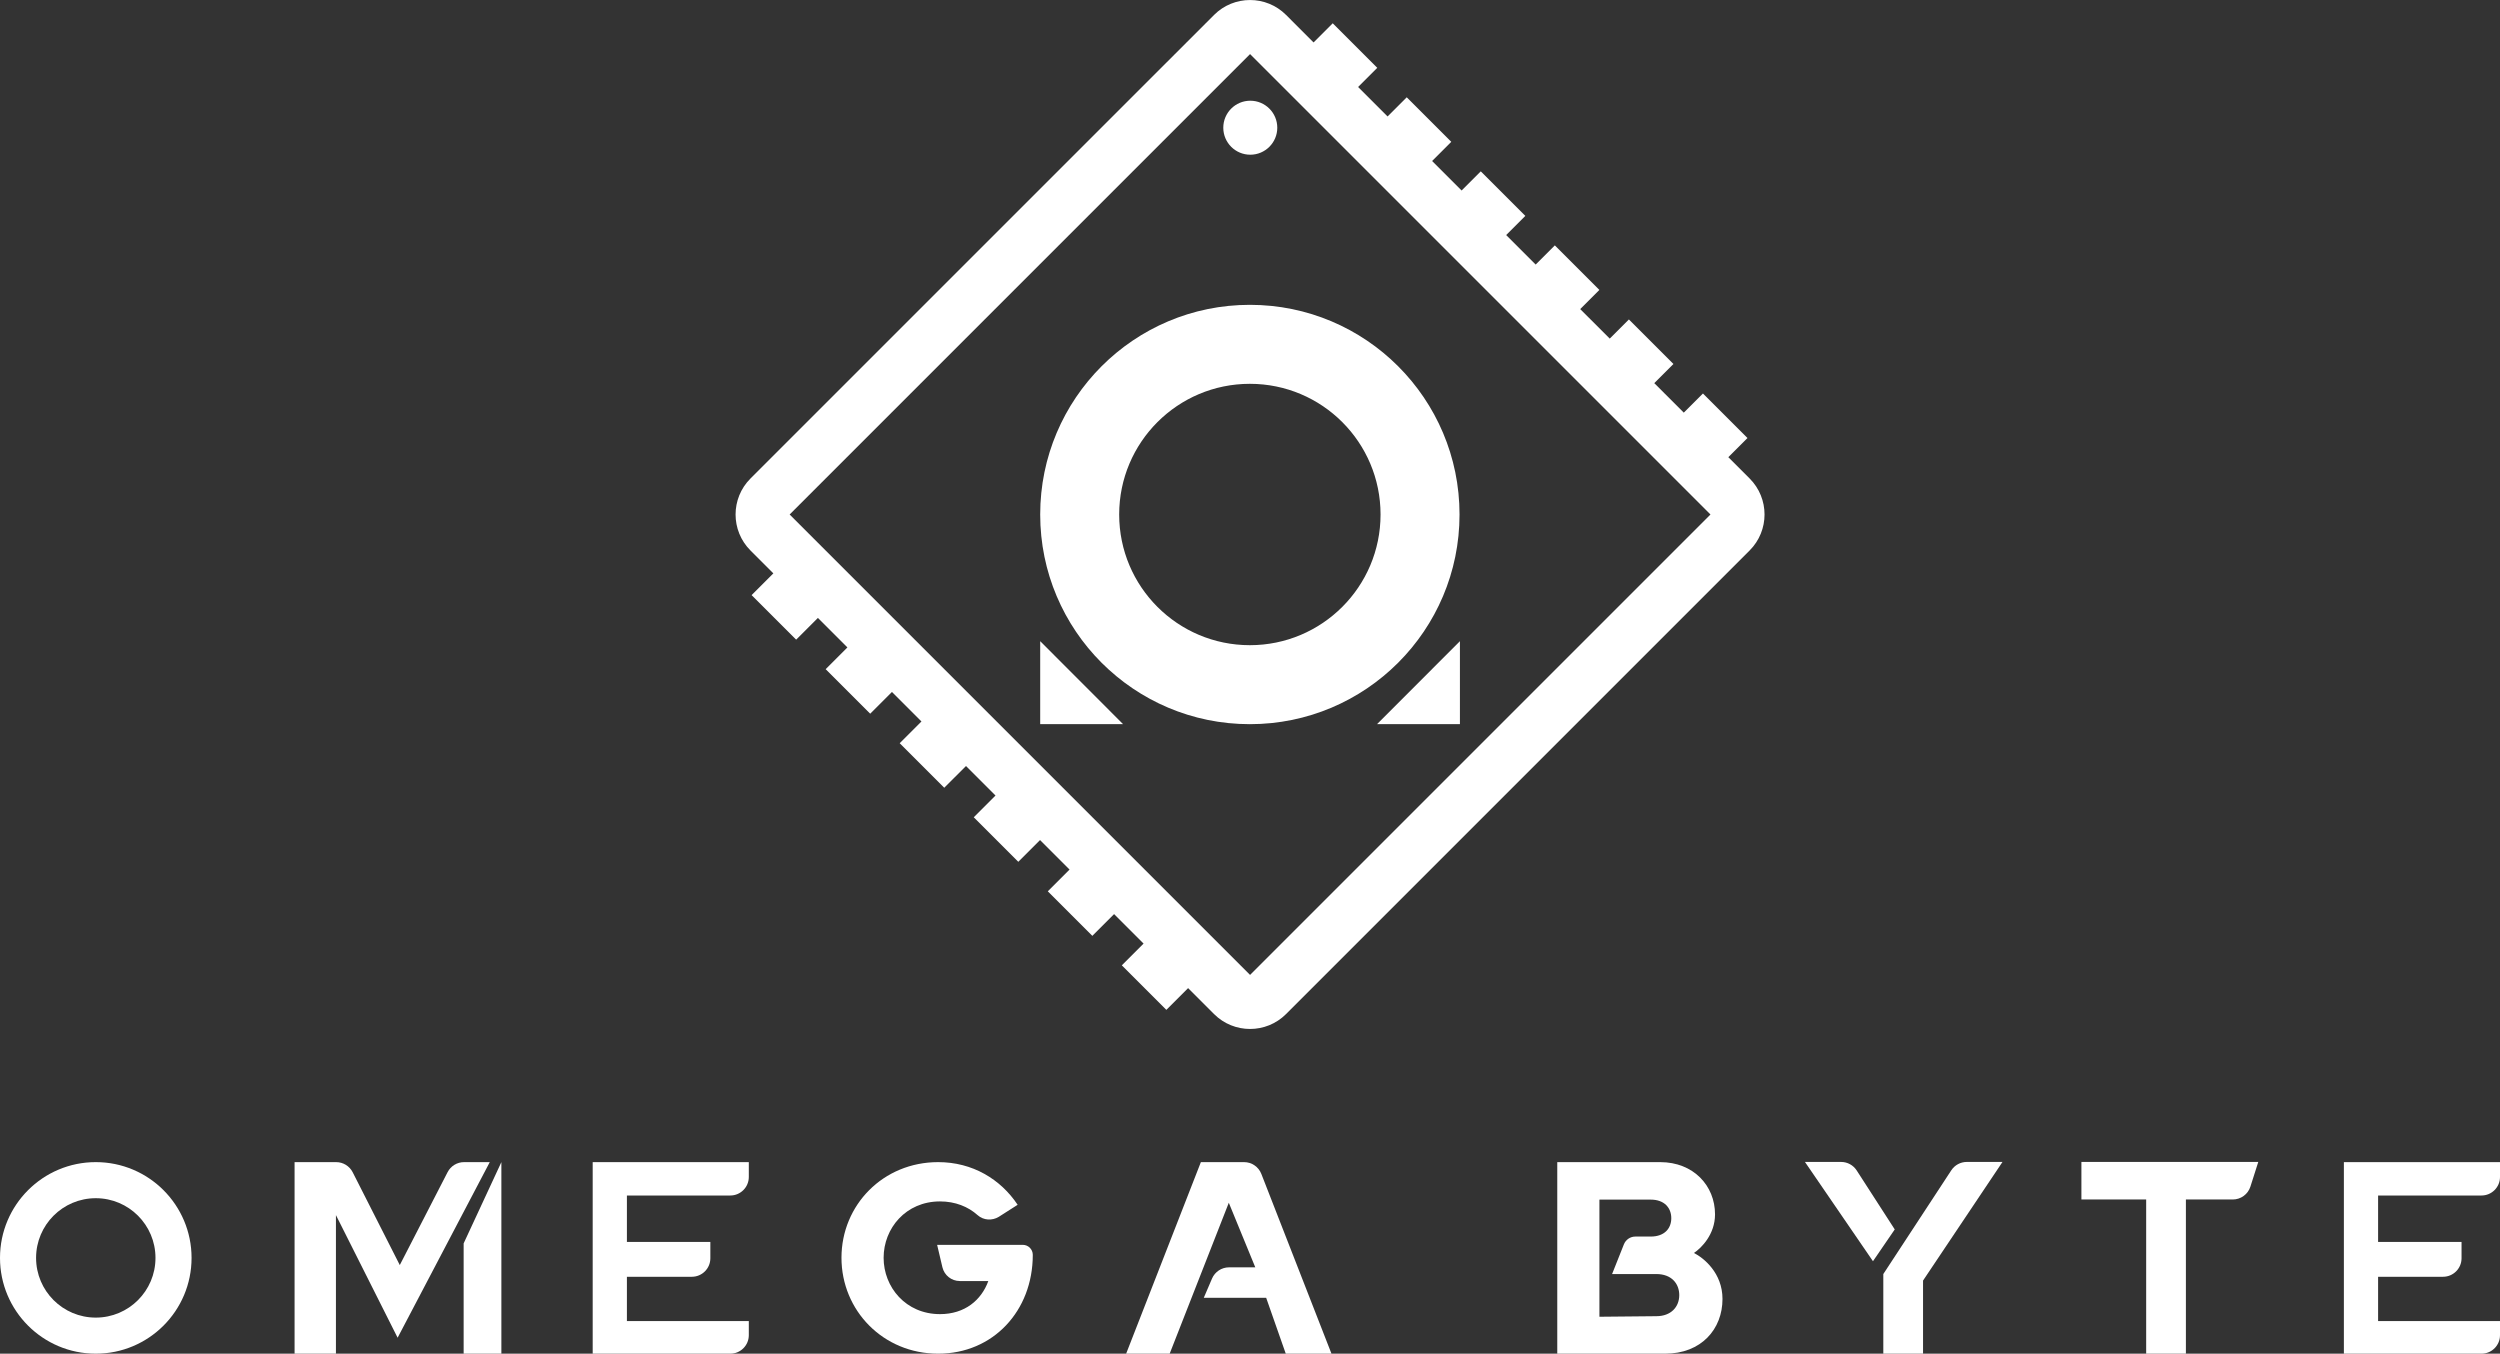
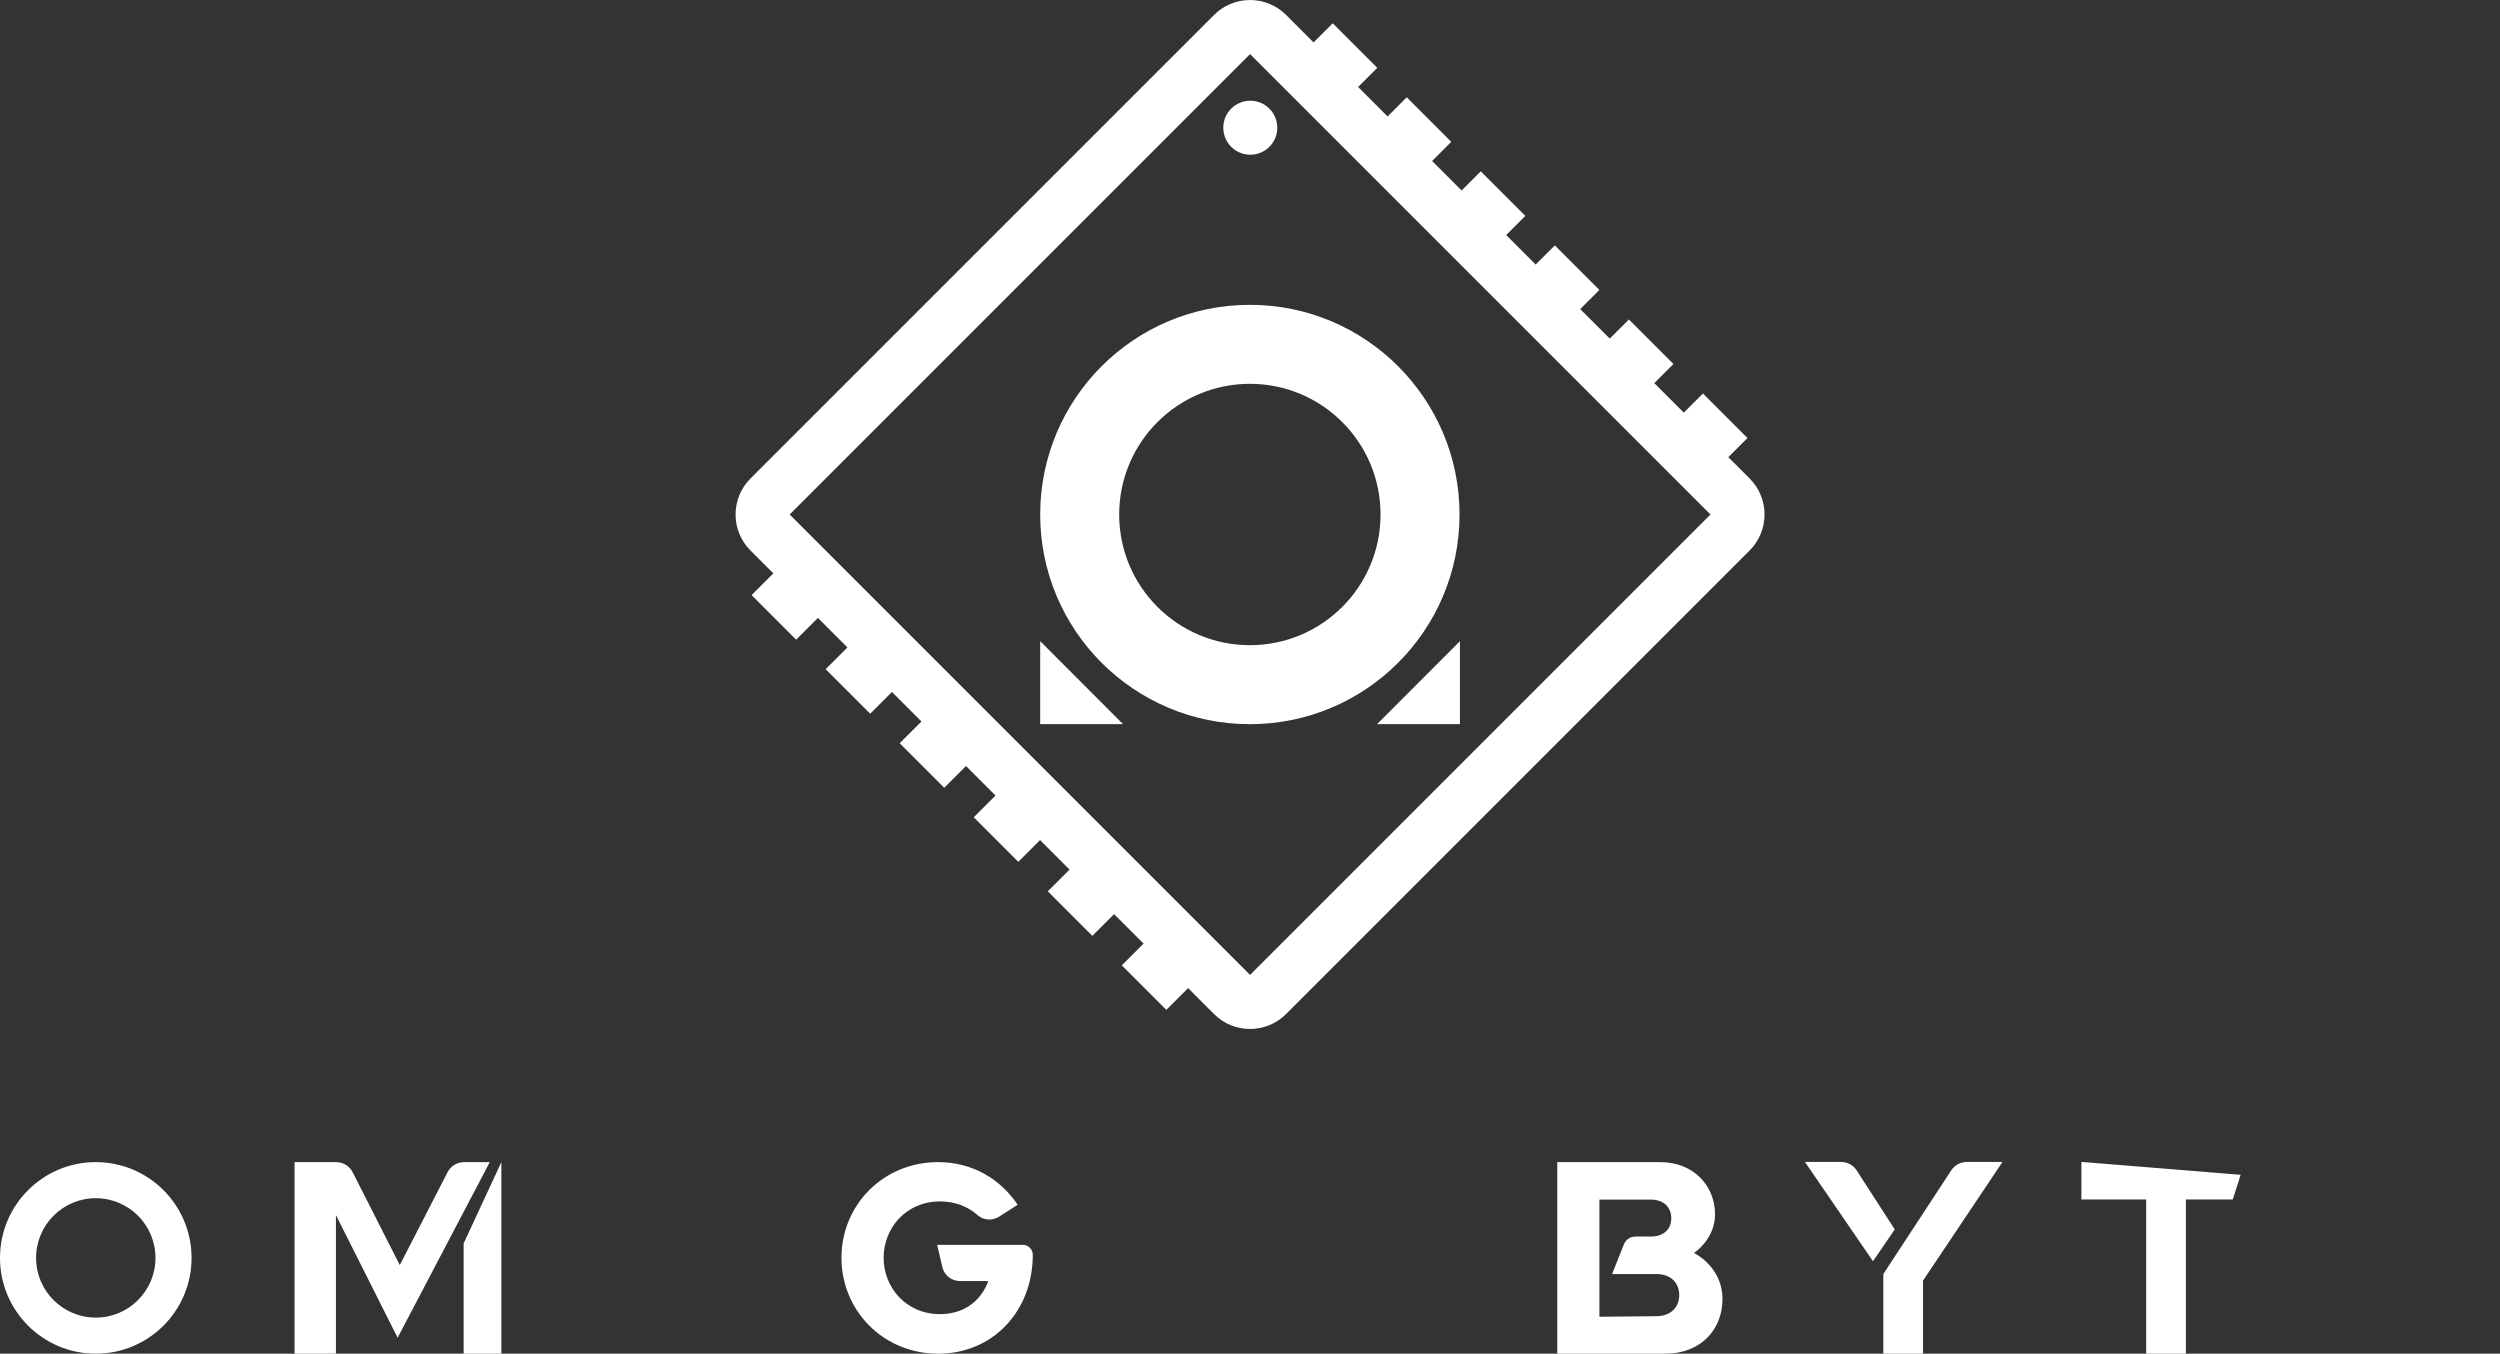
<svg xmlns="http://www.w3.org/2000/svg" xmlns:ns1="http://sodipodi.sourceforge.net/DTD/sodipodi-0.dtd" xmlns:ns2="http://www.inkscape.org/namespaces/inkscape" version="1.1" width="1214.903" height="657.839" viewBox="0 0 1214.903 657.839" id="svg17" ns1:docname="omega-byte-logo-white-boxed.svg" ns2:version="1.4 (1:1.4+202410161351+e7c3feb100)">
  <rect x="0" y="0" width="1214.903" height="657.839" fill="#333333" stroke="none" />
  <ns1:namedview id="namedview17" pagecolor="#ffffff" bordercolor="#000000" borderopacity="0.25" ns2:showpageshadow="2" ns2:pageopacity="0.0" ns2:pagecheckerboard="0" ns2:deskcolor="#d1d1d1" ns2:zoom="0.54" ns2:cx="572.22222" ns2:cy="489.81481" ns2:window-width="1920" ns2:window-height="945" ns2:window-x="0" ns2:window-y="32" ns2:window-maximized="1" ns2:current-layer="svg17" />
  <defs id="defs1" />
  <g id="g1" transform="translate(-240.183,345.906)">
    <g id="g18" style="fill:#ffffff" transform="translate(-116.442,121.83)">
      <path d="m 403.171,172.57 c -16.023,0 -29.012,-12.989 -29.012,-29.013 0,-16.023 12.989,-29.012 29.012,-29.012 16.023,0 29.012,12.989 29.012,29.012 0,16.024 -12.989,29.013 -29.012,29.013 m 0,-75.559 c -25.707,0 -46.546,20.84 -46.546,46.546 0,25.707 20.839,46.546 46.546,46.546 25.707,0 46.546,-20.839 46.546,-46.546 0,-25.706 -20.839,-46.546 -46.546,-46.546" fill="#253148" id="path2" style="fill:#ffffff" />
      <path d="m 499.777,97.012 v 93.092 h 20.099 v -67.351 l 29.973,59.594 44.783,-85.335 h -12.496 c -3.369,0 -6.457,1.883 -7.999,4.88 l -23.23,45.146 -22.889,-45.101 c -1.533,-3.022 -4.635,-4.925 -8.022,-4.925 z" fill="#253148" id="path3" style="fill:#ffffff" />
      <path d="m 581.938,136.505 18.336,-39.494 v 93.092 h -18.336 z" fill="#253148" id="path4" style="fill:#ffffff" />
      <path d="m 858.516,142.113 c 0,27.136 -19.222,47.991 -45.981,47.991 -26.759,0 -46.986,-20.981 -46.986,-46.609 0,-25.629 20.227,-46.483 46.986,-46.483 16.709,0 30.334,8.297 38.626,20.735 l -9.15,5.838 c -3.242,1.991 -7.459,1.739 -10.294,-0.799 -4.617,-4.134 -10.859,-6.678 -18.303,-6.678 -16.583,0 -27.387,13.065 -27.387,27.387 0,14.322 10.804,27.387 27.387,27.387 12.061,0 20.101,-6.784 23.494,-16.08 h -13.844 c -4.035,0 -7.54,-2.775 -8.466,-6.703 l -2.565,-10.885 h 41.628 c 2.678,0 4.855,2.168 4.855,4.846 z" fill="#253148" id="path5" style="fill:#ffffff" />
-       <path d="m 903.882,190.104 36.32,-93.092 h 21.005 c 3.707,0 7.034,2.274 8.381,5.726 l 34.086,87.366 h -22.215 l -9.52,-27.151 h -30.327 l 4.011,-9.359 c 1.418,-3.307 4.67,-5.452 8.269,-5.452 h 12.757 l -12.871,-31.383 -28.739,73.345 z" fill="#253148" id="path6" style="fill:#ffffff" />
      <path d="m 1161.551,171.884 -27.671,0.268 v -56.832 h 0.031 v -0.089 h 24.889 c 6.628,0 10.005,3.99 10.005,9.044 0,4.92 -3.252,8.91 -10.005,8.91 h -7.458 c -2.453,0 -4.659,1.502 -5.569,3.791 l -5.734,14.428 h 21.512 c 7.379,0 11.131,4.655 11.131,10.24 0,5.719 -4.002,10.24 -11.131,10.24 m 18.26,-30.72 c 3.627,-2.394 10.256,-9.043 10.256,-18.752 0,-13.963 -10.507,-25.4 -26.64,-25.4 h -50.026 v 93.092 h 52.403 c 17.634,0 27.89,-11.969 27.89,-26.598 0,-12.634 -9.13,-19.948 -13.883,-22.342" fill="#253148" id="path7" style="fill:#ffffff" />
      <path d="m 1266.818,145.171 -33.059,-48.248 h 17.579 c 3.055,0 5.902,1.552 7.559,4.12 l 18.5,28.674 z" fill="#253148" id="path8" style="fill:#ffffff" />
      <path d="m 1271.843,151.403 v 38.7 h 19.306 v -35.526 l 38.612,-57.654 h -17.355 c -3.033,0 -5.862,1.528 -7.525,4.065 z" fill="#253148" id="path9" style="fill:#ffffff" />
-       <path d="m 1368.109,96.923 v 18.249 h 31.472 v 74.931 h 19.305 v -74.931 h 22.783 c 3.915,0 7.38,-2.533 8.57,-6.264 l 3.821,-11.985 z" fill="#253148" id="path10" style="fill:#ffffff" />
-       <path d="m 711.522,113.232 c 4.968,0 8.996,-4.028 8.996,-8.996 v -7.225 h -75.866 v 93.092 h 66.87 c 4.968,0 8.996,-4.027 8.996,-8.996 v -6.871 h -59.24 v -21.511 h 31.555 c 4.968,0 8.996,-4.027 8.996,-8.995 v -7.93 h -40.551 v -22.568 z" fill="#253148" id="path11" style="fill:#ffffff" />
-       <path d="m 1562.532,113.232 c 4.969,0 8.996,-4.028 8.996,-8.996 v -7.225 h -75.866 v 93.092 h 66.87 c 4.969,0 8.996,-4.027 8.996,-8.996 v -6.871 h -59.24 v -21.511 h 31.555 c 4.968,0 8.996,-4.027 8.996,-8.995 v -7.93 h -40.551 v -22.568 z" fill="#253148" id="path12" style="fill:#ffffff" />
+       <path d="m 1368.109,96.923 v 18.249 h 31.472 v 74.931 h 19.305 v -74.931 h 22.783 l 3.821,-11.985 z" fill="#253148" id="path10" style="fill:#ffffff" />
    </g>
    <g id="g17" style="fill:#ffffff" transform="matrix(2.182,0,0,2.182,476.886,-409.074)">
      <path d="m 169.882,172.641 c -16.074,0 -29.105,-13.031 -29.105,-29.105 0,-16.075 13.031,-29.106 29.105,-29.106 16.075,0 29.106,13.031 29.106,29.106 0,16.074 -13.031,29.105 -29.106,29.105 m 0,-75.802 c -25.79,0 -46.696,20.907 -46.696,46.697 0,25.789 20.906,46.696 46.696,46.696 25.79,0 46.696,-20.907 46.696,-46.696 0,-25.79 -20.906,-46.697 -46.696,-46.697" fill="#253148" id="path13" style="fill:#ffffff" />
      <path d="m 123.186,171.749 v 18.482 h 18.459 z" fill="#253148" id="path14" style="fill:#ffffff" />
      <path d="m 216.665,171.749 v 18.482 h -18.459 z" fill="#253148" id="path15" style="fill:#ffffff" />
      <path d="m 175.988,57.393 c 0,3.32 -2.691,6.012 -6.012,6.012 -3.321,0 -6.012,-2.692 -6.012,-6.012 0,-3.32 2.691,-6.012 6.012,-6.012 3.321,0 6.012,2.692 6.012,6.012" fill="#253148" id="path16" style="fill:#ffffff" />
      <path d="M 169.926,246.076 67.385,143.535 169.926,40.994 272.467,143.535 Z m 111.262,-110.559 -4.747,-4.747 4.267,-4.267 -9.919,-9.919 -4.267,4.267 -6.574,-6.573 4.268,-4.267 -9.919,-9.919 -4.267,4.267 -6.574,-6.573 4.268,-4.268 -9.92,-9.919 -4.267,4.268 -6.573,-6.573 4.268,-4.268 -9.92,-9.919 -4.267,4.267 -6.573,-6.572 4.267,-4.268 -9.919,-9.919 -4.267,4.267 -6.565,-6.564 4.268,-4.267 -9.919,-9.92 -4.268,4.268 -6.125,-6.126 c -4.429,-4.428 -11.608,-4.428 -16.036,0 L 58.664,135.517 c -4.428,4.428 -4.428,11.608 0,16.036 l 5.094,5.094 -4.845,4.845 9.92,9.919 4.844,-4.845 6.573,6.573 -4.844,4.845 9.919,9.919 4.845,-4.845 6.573,6.574 -4.845,4.844 9.919,9.919 4.845,-4.844 6.573,6.573 -4.845,4.845 9.919,9.919 4.845,-4.845 6.573,6.573 -4.845,4.845 9.919,9.919 4.845,-4.845 6.565,6.564 -4.845,4.845 9.919,9.919 4.845,-4.845 5.778,5.779 c 4.428,4.427 11.607,4.427 16.036,0 l 103.244,-103.244 c 4.428,-4.428 4.428,-11.608 0,-16.036" fill="#253148" id="path17" style="fill:#ffffff" />
    </g>
  </g>
</svg>